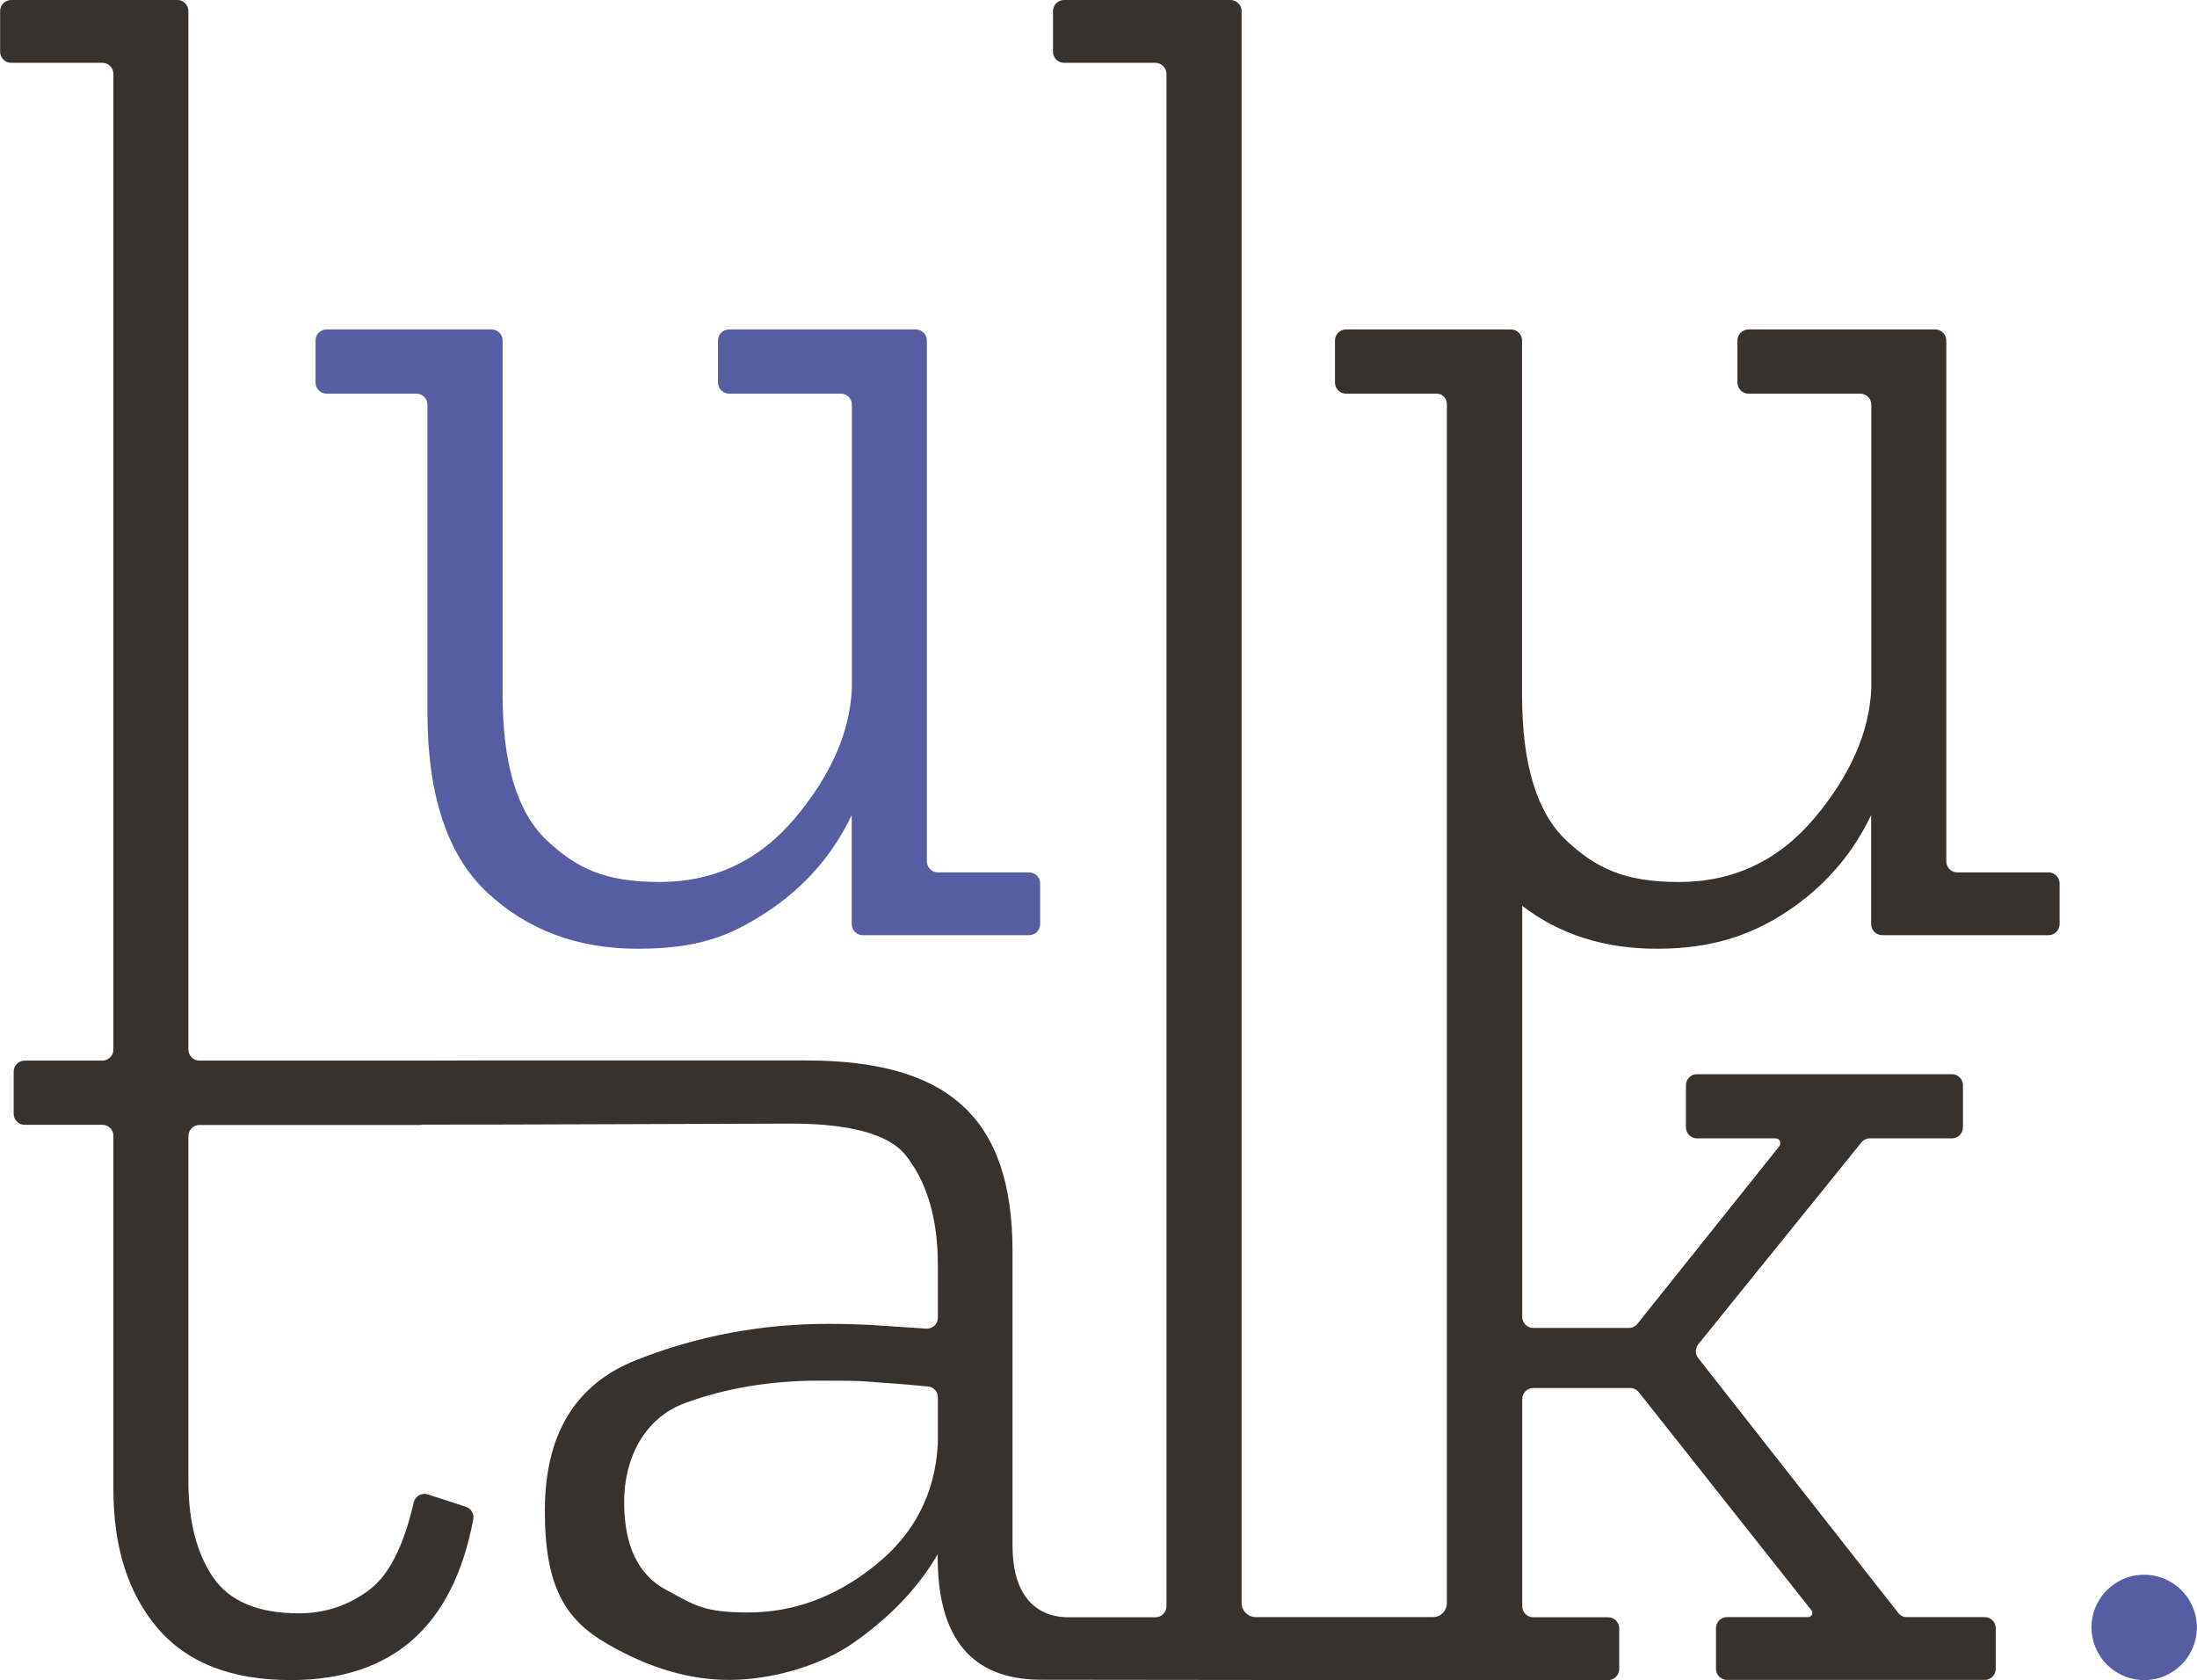
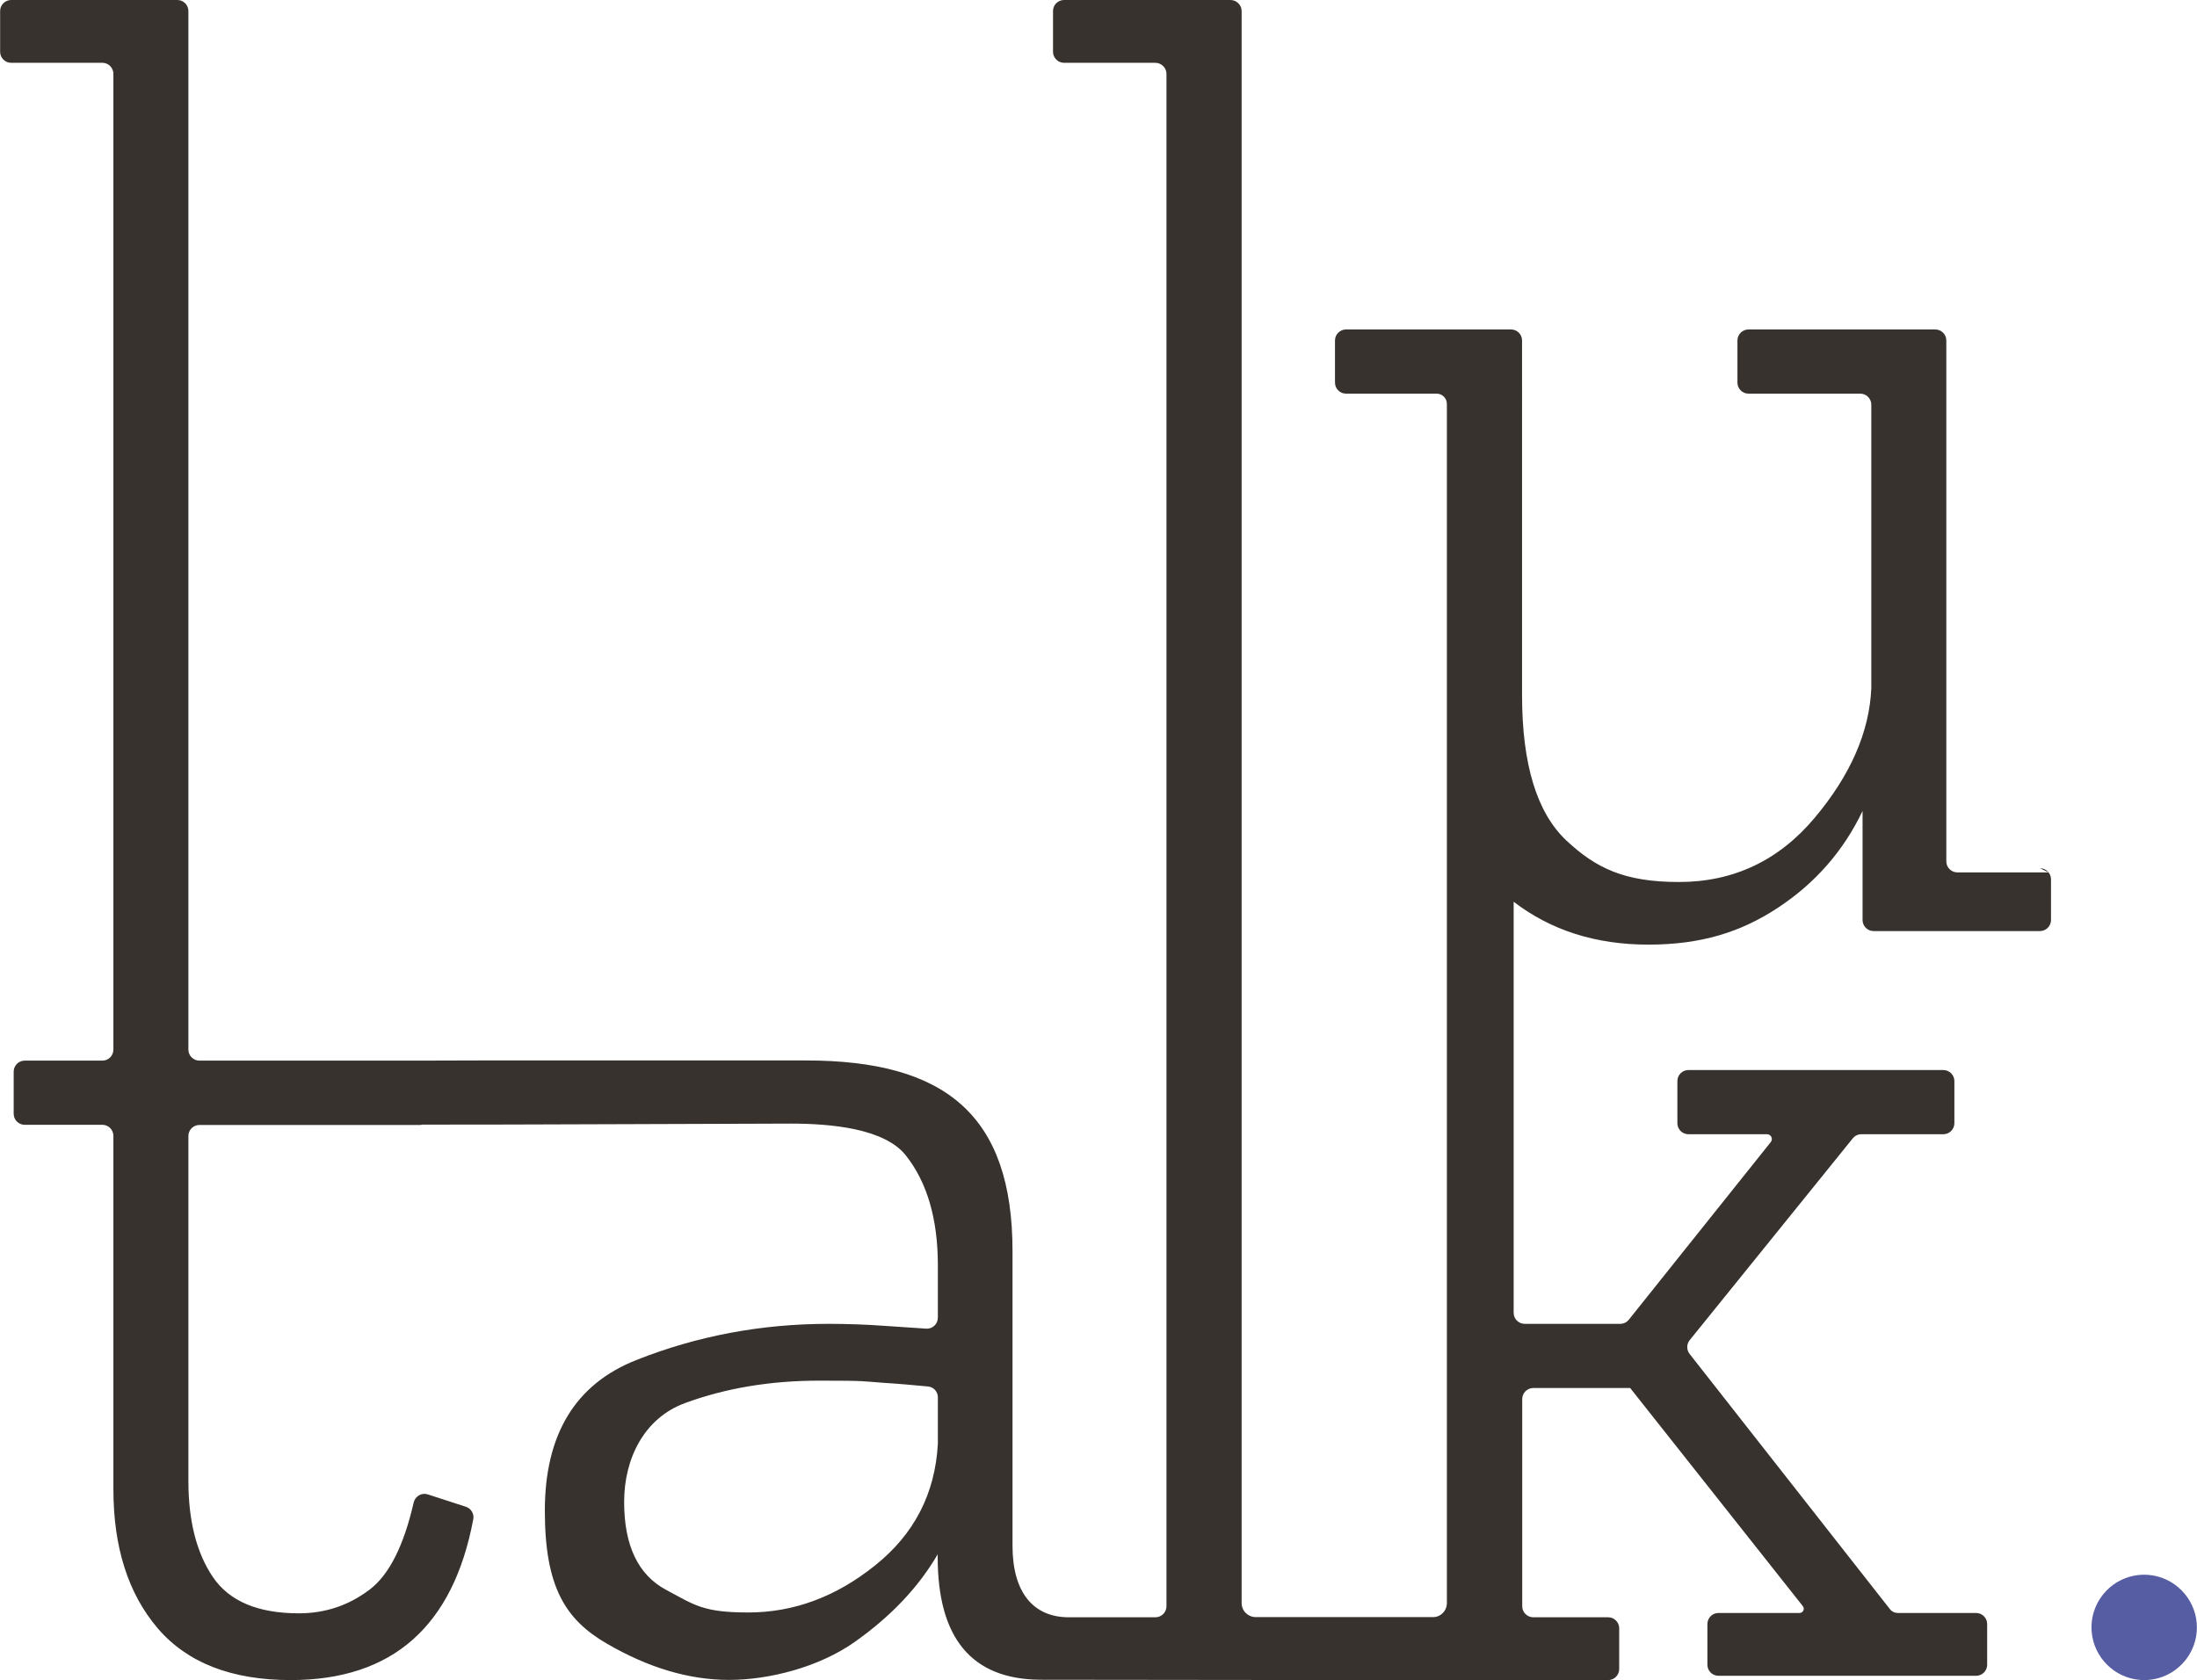
<svg xmlns="http://www.w3.org/2000/svg" id="Lag_1" data-name="Lag 1" width="451.6mm" height="345.4mm" viewBox="0 0 1280 979.1">
  <defs>
    <style> .cls-1 { fill: #37322d; } .cls-2 { fill: #565da2; } </style>
  </defs>
-   <path class="cls-2" d="M190.2,229.4h52.4c3.5,0,6.4,2.9,6.4,6.4v179.6c0,48.2,11.7,83.2,35,104.9,23.3,21.7,52.5,32.6,87.4,32.6s53.8-7.2,75.5-21.5c21.7-14.3,38.2-33.1,49.3-56.4v63.6c0,3.5,2.9,6.4,6.4,6.4h97c3.5,0,6.4-2.9,6.4-6.4v-23.8c0-3.5-2.9-6.4-6.4-6.4h-53.2c-3.5,0-6.4-2.9-6.4-6.4V198.4c0-3.5-2.9-6.4-6.4-6.4h-108.9c-3.5,0-6.4,2.9-6.4,6.4v24.6c0,3.5,2.9,6.4,6.4,6.4h65.2c3.5,0,6.4,2.9,6.4,6.4v165.3c-1.1,25.4-12.1,50.6-33,75.5-20.9,24.9-47.3,37.4-79.1,37.4s-48.4-8.1-65.6-24.2c-17.2-16.2-25.8-44.4-25.8-84.7V198.4c0-3.5-2.9-6.4-6.4-6.4h-96.2c-3.5,0-6.4,2.9-6.4,6.4v24.6c0,3.5,2.9,6.4,6.4,6.4Z" />
-   <path class="cls-1" d="M1193.6,508.4h-53.2c-3.5,0-6.4-2.9-6.4-6.4V198.4c0-3.5-2.9-6.4-6.4-6.4h-108.9c-3.5,0-6.4,2.9-6.4,6.4v24.6c0,3.5,2.9,6.4,6.4,6.4h65.2c3.5,0,6.4,2.9,6.4,6.4v165.3c-1.1,25.4-12.1,50.6-33,75.5-20.9,24.9-47.3,37.4-79.1,37.4s-48.4-8.1-65.6-24.2c-17.2-16.2-25.8-44.4-25.8-84.7V198.4c0-3.5-2.9-6.4-6.4-6.4h-96.2c-3.5,0-6.4,2.9-6.4,6.4v24.6c0,3.5,2.9,6.4,6.4,6.4h52.8c3.3,0,6,2.7,6,6V934.1c0,4.6-3.5,8.3-8.1,8.3h-48.8c0,0-.1,0-.2,0h-54.2c-4.6,0-8.3-3.6-8.3-8.2V6.4c0-3.5-3-6.4-6.5-6.4h-97c-3.5,0-6.4,2.9-6.4,6.4V30.2c0,3.5,2.9,6.4,6.4,6.4h53.2c3.5,0,6.5,2.9,6.5,6.4V936.1c0,3.5-2.9,6.4-6.4,6.4h-48.7c-.6,0-1.2,0-1.8,0-20.7,0-32.8-14.5-32.8-41.6v-171.7c0-79-38.7-111.2-120.3-111.2s-195.8-.1-226.9,.1H116.1c-3.5,0-6.4-2.9-6.4-6.4V6.4c0-3.5-2.9-6.4-6.4-6.4H6.4C2.9,0,0,2.9,0,6.4V30.2c0,3.5,2.9,6.4,6.4,6.4H59.6c3.5,0,6.4,2.9,6.4,6.4V611.7c0,3.5-2.9,6.4-6.4,6.4H14.3c-3.5,0-6.4,2.9-6.4,6.4v24.6c0,3.5,2.9,6.4,6.4,6.4H59.6c3.5,0,6.4,2.9,6.4,6.4v205.9c0,33.9,8.6,60.9,25.8,81.1,17.2,20.1,43,30.2,77.5,30.2,59.2,0,94.7-31.3,106.4-93.8,.6-3.1-1.3-6.2-4.3-7.2l-22.2-7.2c-3.5-1.2-7.3,1-8.2,4.6-5.8,25.4-14.4,42.3-25.6,50.8-12.2,9.3-26,13.9-41.3,13.9-23.8,0-40.5-7-50.1-21.1-9.5-14-14.3-32.7-14.3-56v-201.1c0-3.5,2.9-6.4,6.4-6.4H244.4c.4,0,.7,0,1-.1s.7-.1,1-.1c45.3,.1,190.1-.6,214.1-.6s54.8,2.9,67.2,18.5c12.4,15.6,18.7,37,18.7,64v30.6c0,3.7-3.1,6.6-6.7,6.4-7.6-.5-15.5-1-23.9-1.6-10.9-.8-21.9-1.2-33-1.2-39.2,0-76.6,7-112.1,21.1-35.5,14-53.3,43.3-53.3,87.8s12,63.5,36.2,77.5c24.1,14,47.8,21.1,71.1,21.1s52.6-7.4,73.5-22.3c20.9-14.8,37-31.8,48.1-50.9v1.6c0,47.3,19.8,71.1,59.4,71.5,.2,0,.3,0,1,0l179.2,.2c.1,0,.2,0,.3,0h150.8c3.5,0,6.4-2.9,6.4-6.4v-23.8c0-3.5-2.9-6.4-6.4-6.4h-43.7c-3.5,0-6.4-2.9-6.4-6.4v-120.8c0-3.5,2.9-6.4,6.4-6.4h56.5c1.9,0,3.8,.9,5,2.4l100.6,127.1c1.3,1.6,.1,4-1.9,4h-47.3c-3.5,0-6.4,2.9-6.4,6.4v23.8c0,3.5,2.9,6.4,6.4,6.4h150.2c3.5,0,6.4-2.9,6.4-6.4v-23.8c0-3.5-2.9-6.4-6.4-6.4h-45.6c-1.8,0-3.6-.8-4.7-2.3l-116.7-148.7c-1.8-2.3-1.8-5.6,0-7.9l95.1-117.7c1.2-1.5,3-2.4,5-2.4h47.8c3.5,0,6.4-2.9,6.4-6.4v-24.6c0-3.5-2.9-6.4-6.4-6.4h-148.6c-3.5,0-6.4,2.9-6.4,6.4v24.6c0,3.5,2.9,6.4,6.4,6.4h45.8c2.4,0,3.7,2.7,2.2,4.6l-82.7,103.5c-1.2,1.5-3,2.4-5,2.4h-55.7c-3.5,0-6.4-2.9-6.4-6.4v-239.6c21.7,16.7,47.9,25,78.5,25s53.8-7.2,75.5-21.5c21.7-14.3,38.2-33.1,49.3-56.4v63.6c0,3.5,2.9,6.4,6.4,6.4h97c3.5,0,6.4-2.9,6.4-6.4v-23.8c0-3.5-2.9-6.4-6.4-6.4Zm-647.2,332.6v.4c-1.6,29.1-13.8,52.7-36.6,70.9-22.8,18.3-47.4,27.4-73.9,27.4s-31.3-4.4-47.7-13.1c-16.4-8.7-24.6-25.8-24.6-51.3s11.8-48.9,35.4-57.6c23.6-8.7,49.7-13.1,78.3-13.1s24.9,.4,36.6,1.2c9.5,.6,18.4,1.4,26.8,2.2,3.3,.3,5.7,3.1,5.7,6.3,0,8.8,0,24.7,0,26.6Z" />
+   <path class="cls-1" d="M1193.6,508.4h-53.2c-3.5,0-6.4-2.9-6.4-6.4V198.4c0-3.5-2.9-6.4-6.4-6.4h-108.9c-3.5,0-6.4,2.9-6.4,6.4v24.6c0,3.5,2.9,6.4,6.4,6.4h65.2c3.5,0,6.4,2.9,6.4,6.4v165.3c-1.1,25.4-12.1,50.6-33,75.5-20.9,24.9-47.3,37.4-79.1,37.4s-48.4-8.1-65.6-24.2c-17.2-16.2-25.8-44.4-25.8-84.7V198.4c0-3.5-2.9-6.4-6.4-6.4h-96.2c-3.5,0-6.4,2.9-6.4,6.4v24.6c0,3.5,2.9,6.4,6.4,6.4h52.8c3.3,0,6,2.7,6,6V934.1c0,4.6-3.5,8.3-8.1,8.3h-48.8c0,0-.1,0-.2,0h-54.2c-4.6,0-8.3-3.6-8.3-8.2V6.4c0-3.5-3-6.4-6.5-6.4h-97c-3.5,0-6.4,2.9-6.4,6.4V30.2c0,3.5,2.9,6.4,6.4,6.4h53.2c3.5,0,6.5,2.9,6.5,6.4V936.1c0,3.5-2.9,6.4-6.4,6.4h-48.7c-.6,0-1.2,0-1.8,0-20.7,0-32.8-14.5-32.8-41.6v-171.7c0-79-38.7-111.2-120.3-111.2s-195.8-.1-226.9,.1H116.1c-3.5,0-6.4-2.9-6.4-6.4V6.4c0-3.5-2.9-6.4-6.4-6.4H6.4C2.9,0,0,2.9,0,6.4V30.2c0,3.5,2.9,6.4,6.4,6.4H59.6c3.5,0,6.4,2.9,6.4,6.4V611.7c0,3.5-2.9,6.4-6.4,6.4H14.3c-3.5,0-6.4,2.9-6.4,6.4v24.6c0,3.5,2.9,6.4,6.4,6.4H59.6c3.5,0,6.4,2.9,6.4,6.4v205.9c0,33.9,8.6,60.9,25.8,81.1,17.2,20.1,43,30.2,77.5,30.2,59.2,0,94.7-31.3,106.4-93.8,.6-3.1-1.3-6.2-4.3-7.2l-22.2-7.2c-3.5-1.2-7.3,1-8.2,4.6-5.8,25.4-14.4,42.3-25.6,50.8-12.2,9.3-26,13.9-41.3,13.9-23.8,0-40.5-7-50.1-21.1-9.5-14-14.3-32.7-14.3-56v-201.1c0-3.5,2.9-6.4,6.4-6.4H244.4c.4,0,.7,0,1-.1s.7-.1,1-.1c45.3,.1,190.1-.6,214.1-.6s54.8,2.9,67.2,18.5c12.4,15.6,18.7,37,18.7,64v30.6c0,3.7-3.1,6.6-6.7,6.4-7.6-.5-15.5-1-23.9-1.6-10.9-.8-21.9-1.2-33-1.2-39.2,0-76.6,7-112.1,21.1-35.5,14-53.3,43.3-53.3,87.8s12,63.5,36.2,77.5c24.1,14,47.8,21.1,71.1,21.1s52.6-7.4,73.5-22.3c20.9-14.8,37-31.8,48.1-50.9v1.6c0,47.3,19.8,71.1,59.4,71.5,.2,0,.3,0,1,0l179.2,.2c.1,0,.2,0,.3,0h150.8c3.5,0,6.4-2.9,6.4-6.4v-23.8c0-3.5-2.9-6.4-6.4-6.4h-43.7c-3.5,0-6.4-2.9-6.4-6.4v-120.8c0-3.5,2.9-6.4,6.4-6.4h56.5l100.6,127.1c1.3,1.6,.1,4-1.9,4h-47.3c-3.5,0-6.4,2.9-6.4,6.4v23.8c0,3.5,2.9,6.4,6.4,6.4h150.2c3.5,0,6.4-2.9,6.4-6.4v-23.8c0-3.5-2.9-6.4-6.4-6.4h-45.6c-1.8,0-3.6-.8-4.7-2.3l-116.7-148.7c-1.8-2.3-1.8-5.6,0-7.9l95.1-117.7c1.2-1.5,3-2.4,5-2.4h47.8c3.5,0,6.4-2.9,6.4-6.4v-24.6c0-3.5-2.9-6.4-6.4-6.4h-148.6c-3.5,0-6.4,2.9-6.4,6.4v24.6c0,3.5,2.9,6.4,6.4,6.4h45.8c2.4,0,3.7,2.7,2.2,4.6l-82.7,103.5c-1.2,1.5-3,2.4-5,2.4h-55.7c-3.5,0-6.4-2.9-6.4-6.4v-239.6c21.7,16.7,47.9,25,78.5,25s53.8-7.2,75.5-21.5c21.7-14.3,38.2-33.1,49.3-56.4v63.6c0,3.5,2.9,6.4,6.4,6.4h97c3.5,0,6.4-2.9,6.4-6.4v-23.8c0-3.5-2.9-6.4-6.4-6.4Zm-647.2,332.6v.4c-1.6,29.1-13.8,52.7-36.6,70.9-22.8,18.3-47.4,27.4-73.9,27.4s-31.3-4.4-47.7-13.1c-16.4-8.7-24.6-25.8-24.6-51.3s11.8-48.9,35.4-57.6c23.6-8.7,49.7-13.1,78.3-13.1s24.9,.4,36.6,1.2c9.5,.6,18.4,1.4,26.8,2.2,3.3,.3,5.7,3.1,5.7,6.3,0,8.8,0,24.7,0,26.6Z" />
  <path class="cls-2" d="M1251.8,917.8c-18.9-1.5-34.6,14.2-33.1,33.1,1.2,14.9,13.2,26.9,28.1,28.1,18.9,1.5,34.6-14.2,33.1-33.1-1.2-14.9-13.2-26.9-28.1-28.1Z" />
</svg>